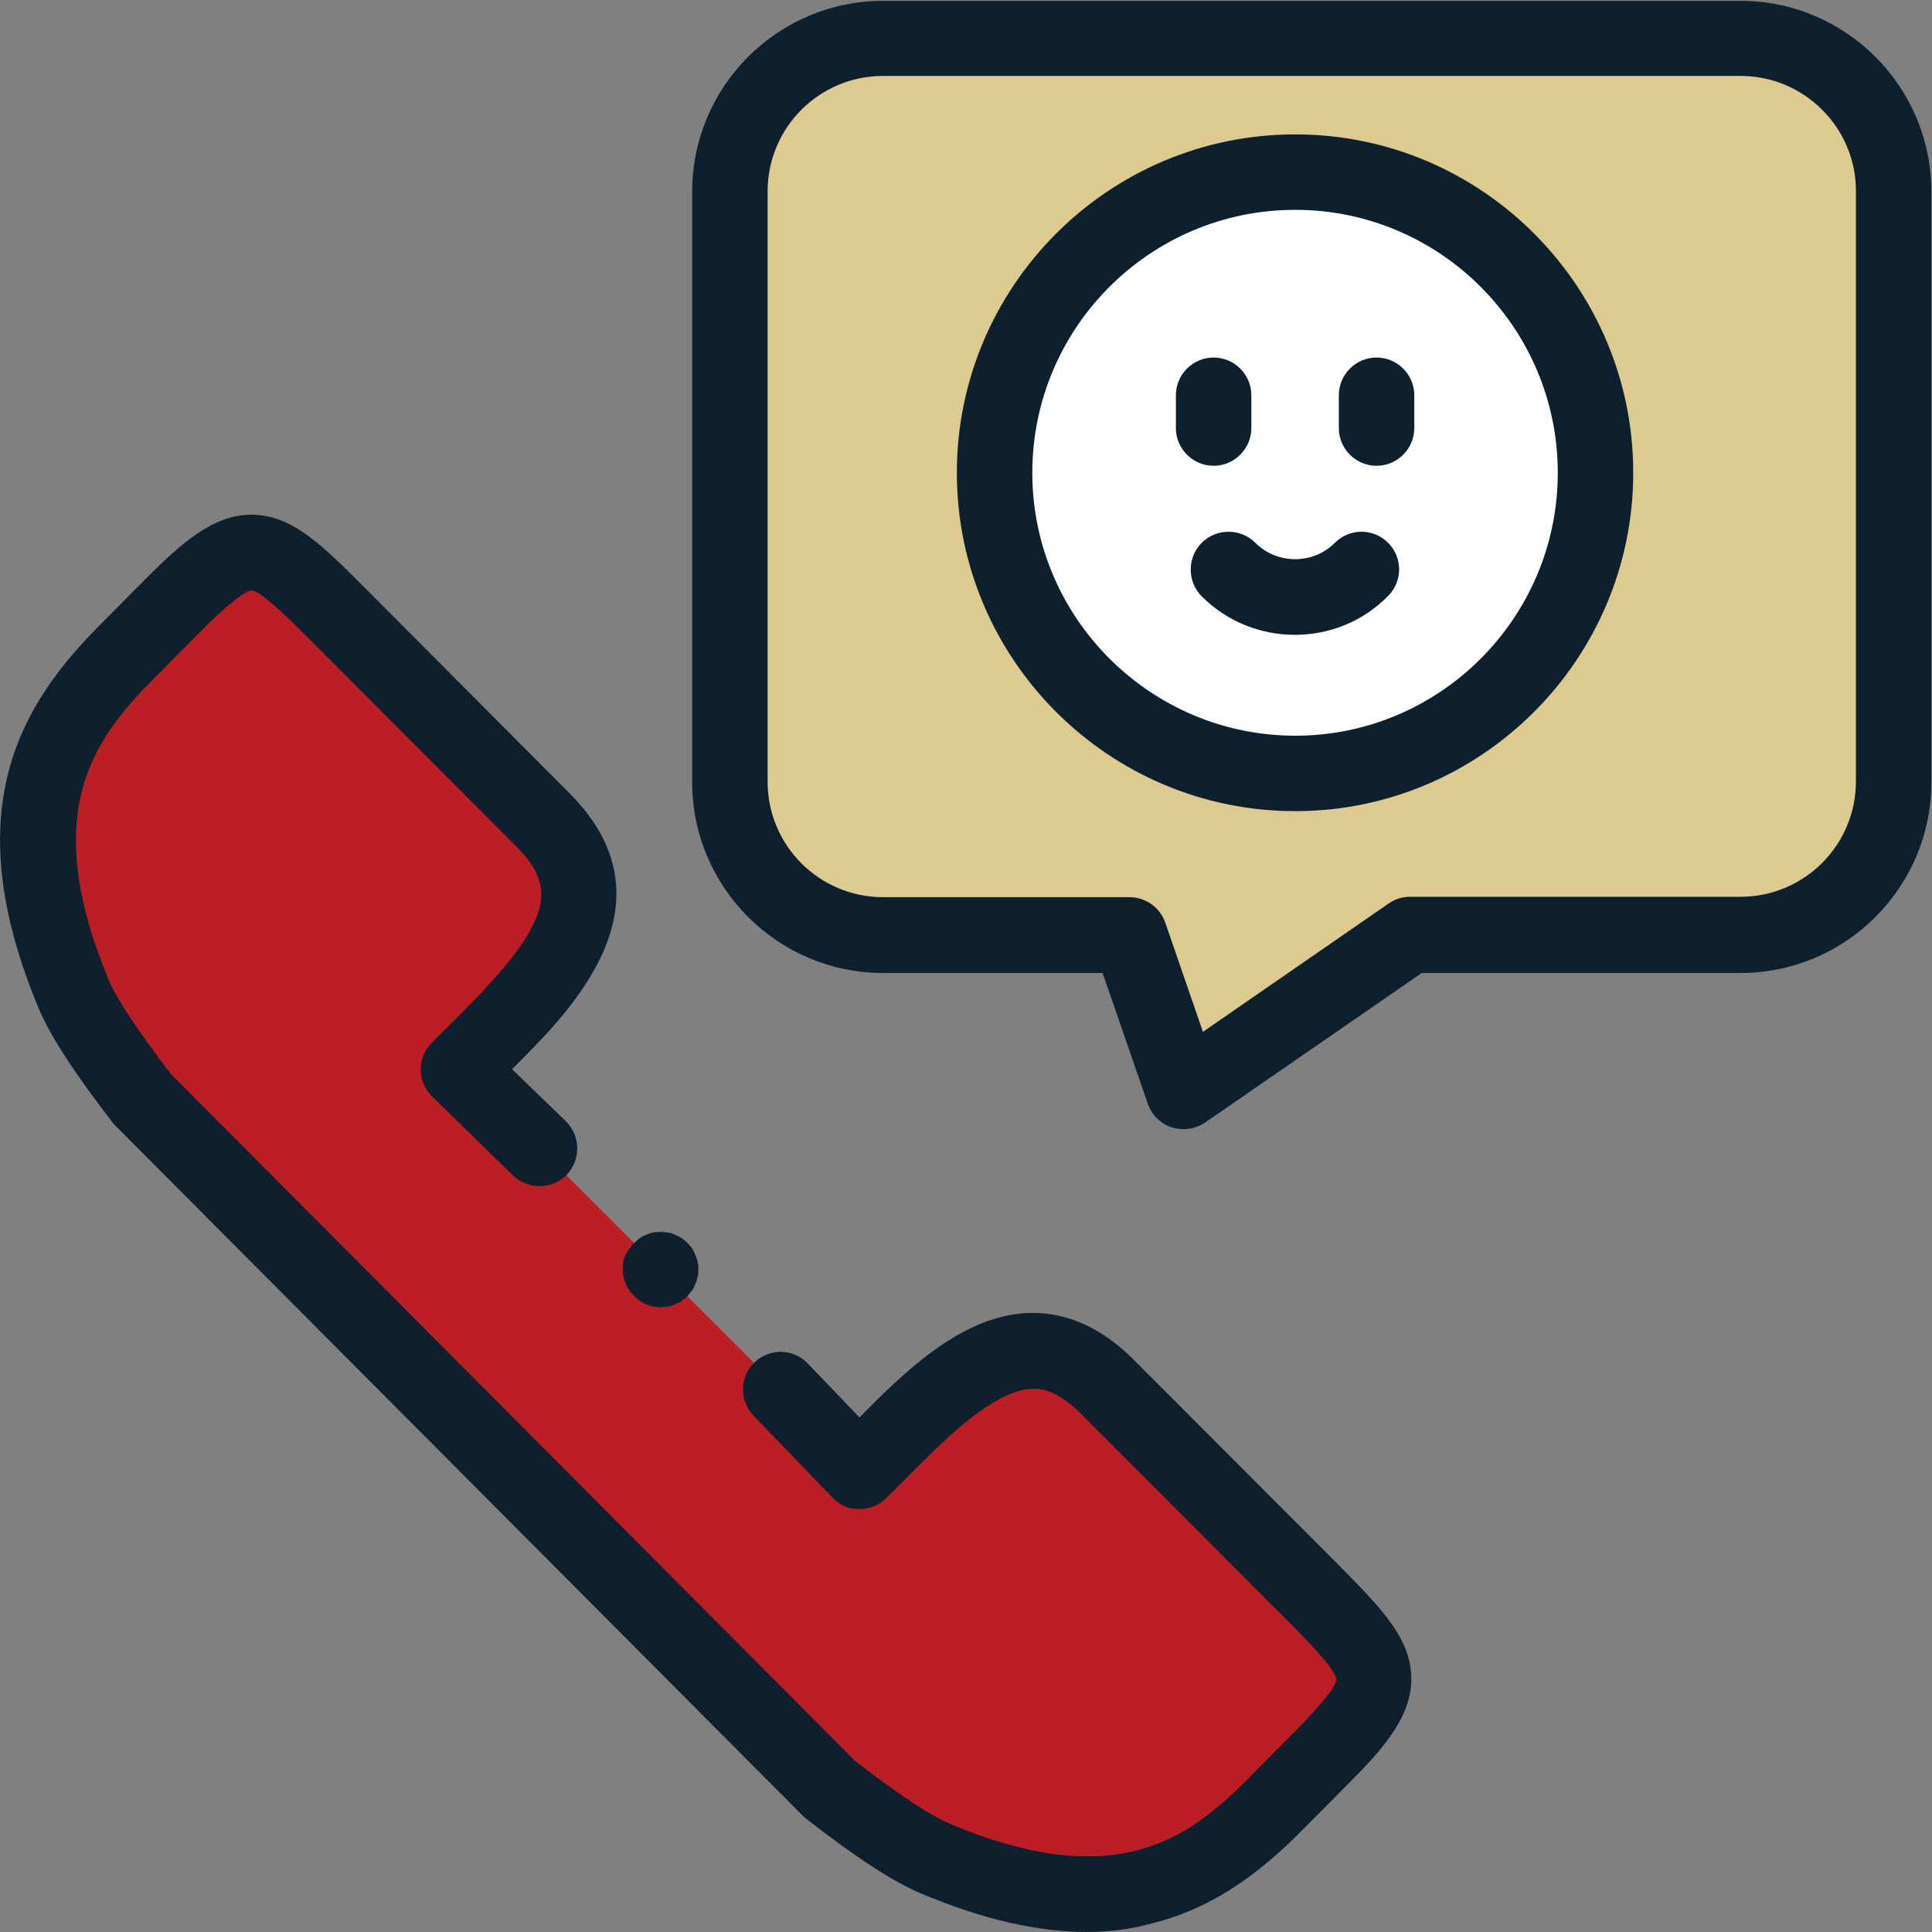
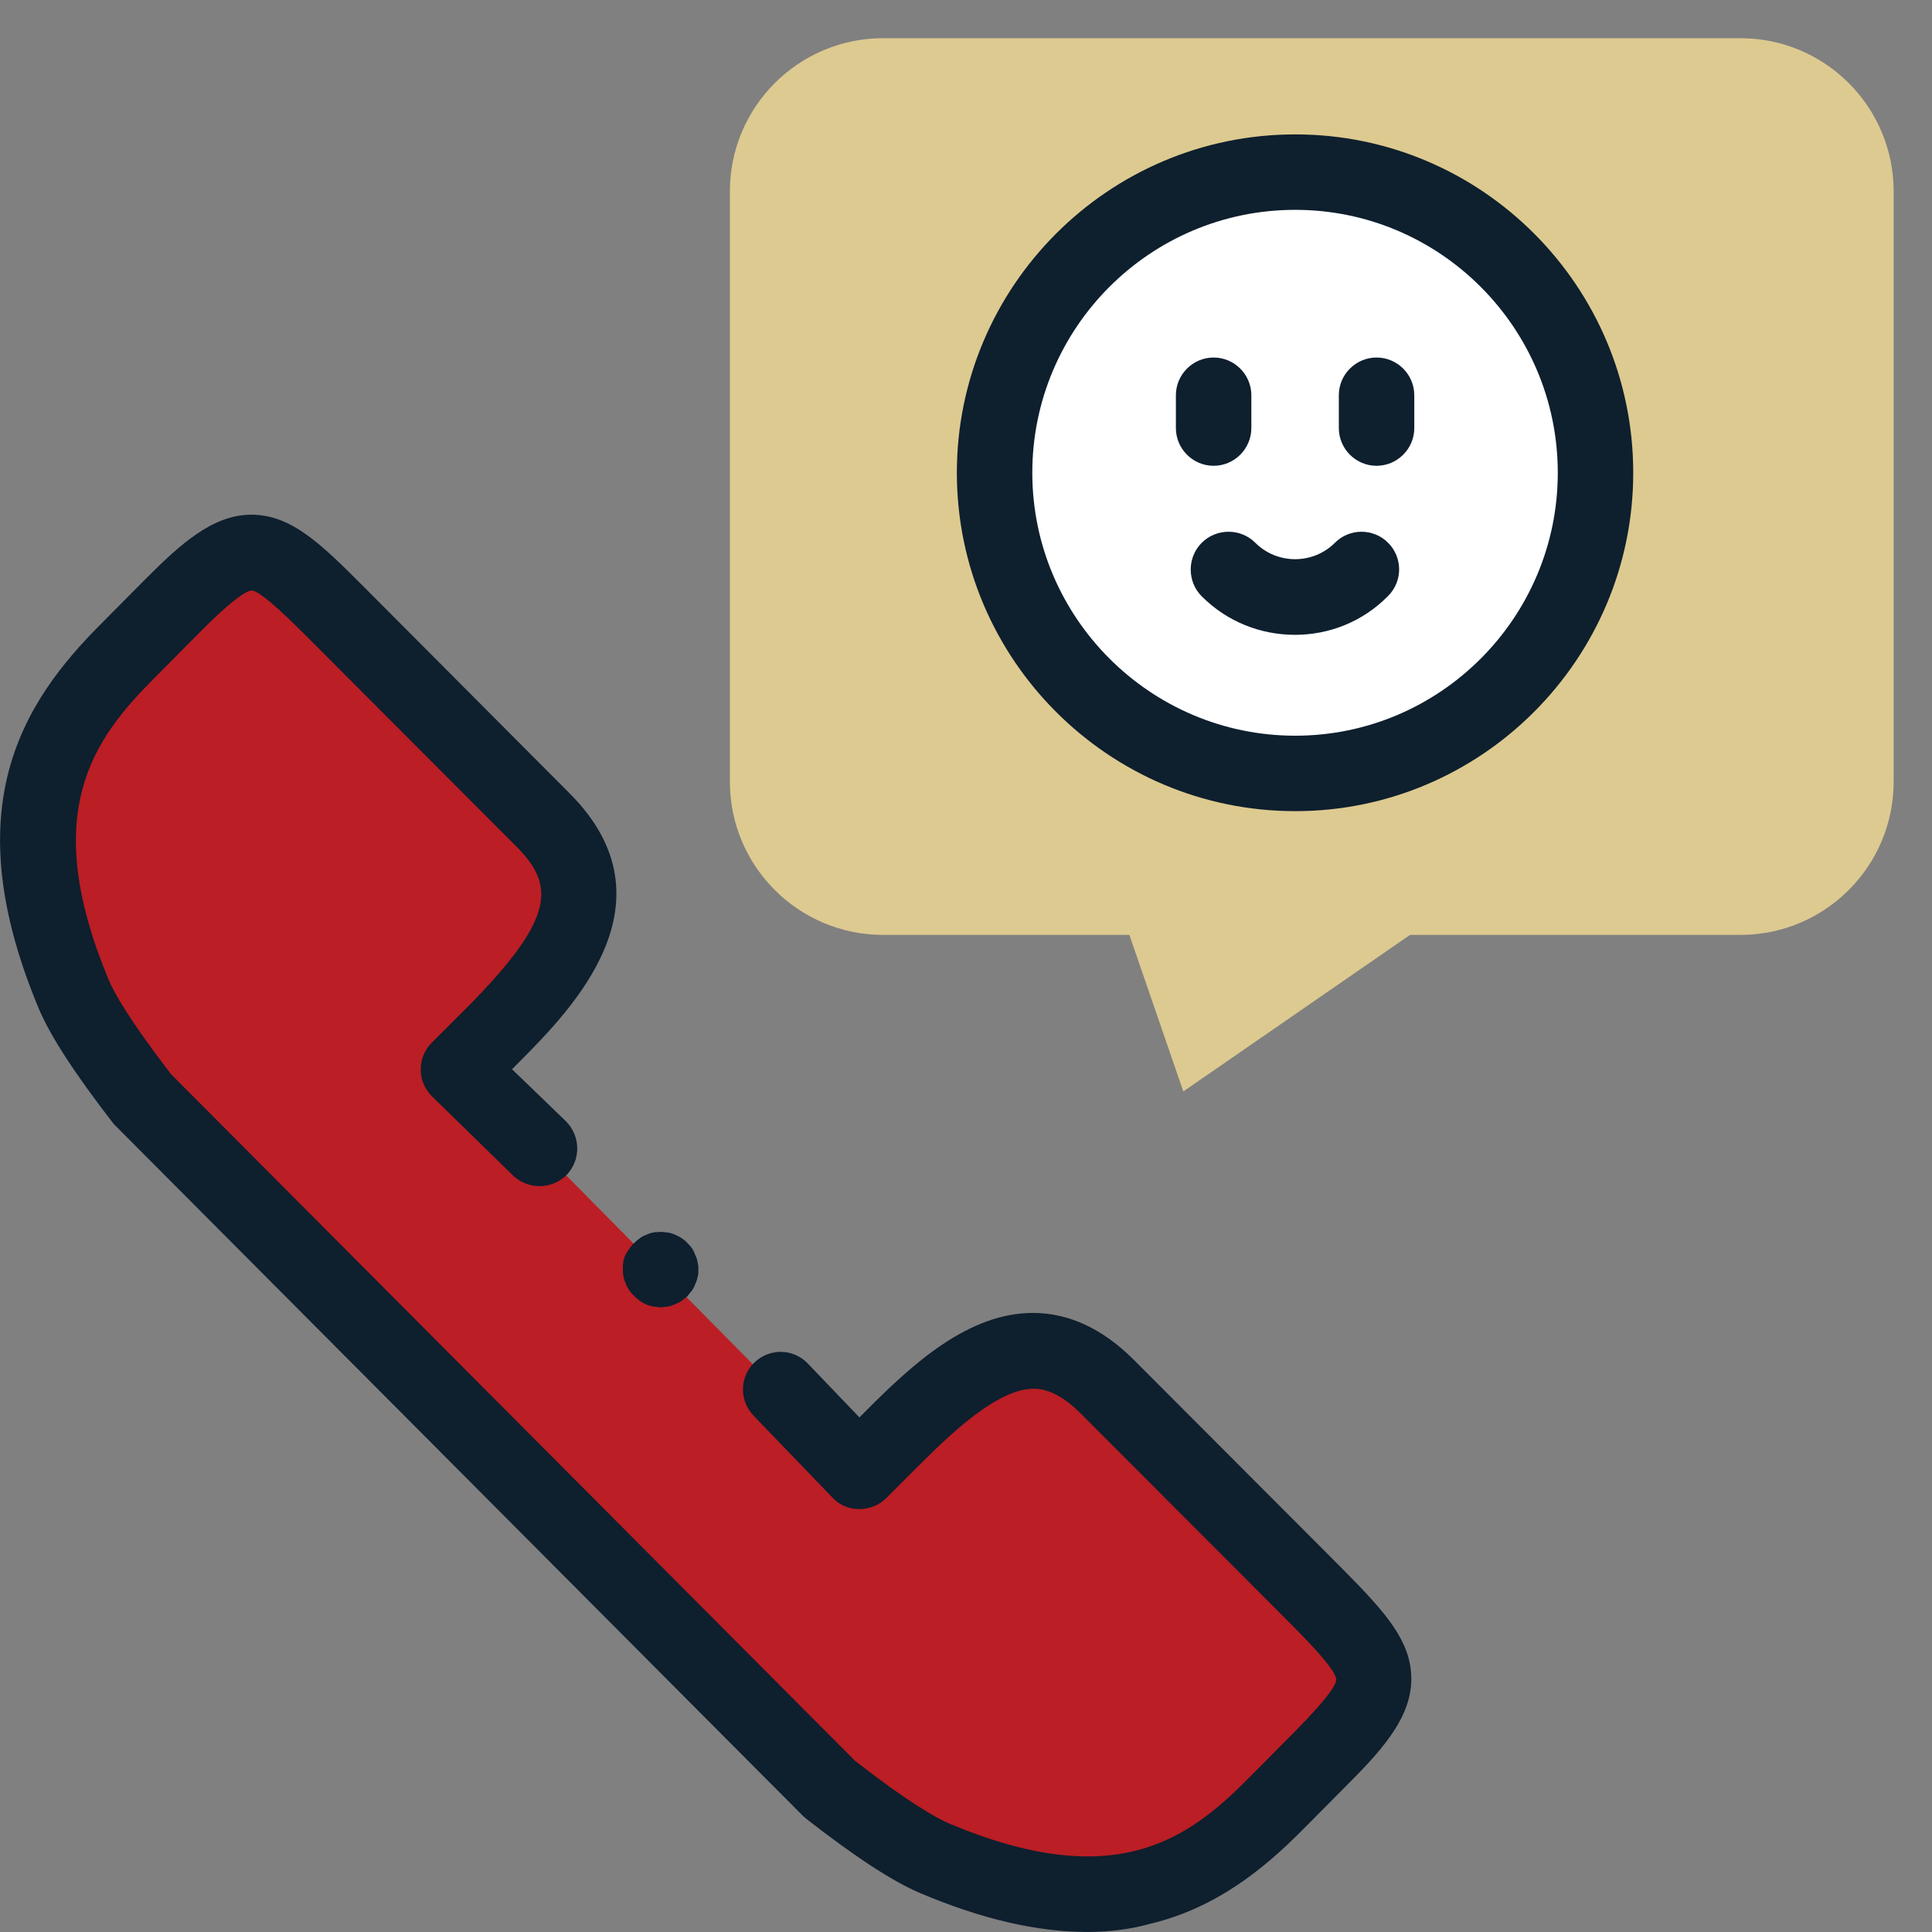
<svg xmlns="http://www.w3.org/2000/svg" version="1.1" id="svg4839" x="0px" y="0px" width="682.7px" height="682.7px" viewBox="0 0 682.7 682.7" style="enable-background:new 0 0 682.7 682.7;" xml:space="preserve">
  <rect x="0" y="0" width="682.7" height="682.7" fill="#808080" stroke="none" />
  <style type="text/css">
	.st0{fill:#DDCA90;}
	.st1{fill:#0E1F2E;}
	.st2{fill:#FFFFFF;}
	.st3{fill:#BB1E24;}
</style>
  <g id="g4845" transform="matrix(1.333,0,0,-1.333,0,682.667)">
    <g id="g4847">
      <g>
        <g id="g4849">
          <g id="g4855" transform="translate(461.386,502)">
            <g id="path4857">
              <path class="st0" d="M0,0h-227.3c-22.4,0-40.6-18.2-40.6-40.6v-156.5c0-22.4,18.2-40.6,40.6-40.6h65.3l14.3-41.5l60.1,41.5H0        c22.4,0,40.6,18.2,40.6,40.6v156.5C40.6-18.2,22.4,0,0,0" />
            </g>
          </g>
          <g id="g4859" transform="translate(461.386,502)">
            <g id="path4861">
-               <path class="st1" d="M-147.7-289.2c-1,0-2.1,0.2-3.1,0.5c-3,1-5.3,3.3-6.3,6.2l-12,34.7h-58.2c-27.9,0-50.6,22.7-50.6,50.6        v156.5c0,27.9,22.7,50.6,50.6,50.6H0c27.9,0,50.6-22.7,50.6-50.6v-156.5c0-27.9-22.7-50.6-50.6-50.6h-84.5l-57.5-39.7        C-143.7-288.6-145.7-289.2-147.7-289.2z M-227.3-10c-16.9,0-30.6-13.7-30.6-30.6v-156.5c0-16.9,13.7-30.6,30.6-30.6h65.3        c4.3,0,8.1-2.7,9.5-6.7l10-29l49.2,34c1.7,1.2,3.7,1.8,5.7,1.8H0c16.9,0,30.6,13.7,30.6,30.6v156.5C30.6-23.7,16.9-10,0-10        H-227.3z" />
-             </g>
+               </g>
          </g>
          <g id="g4863" transform="translate(263.652,386.801)">
            <g id="path4865">
              <path class="st2" d="M0,0c0-44,35.7-79.7,79.7-79.7S159.3-44,159.3,0c0,44-35.7,79.7-79.7,79.7S0,44,0,0" />
              <path class="st1" d="M79.7-89.7C30.2-89.7-10-49.4-10,0c0,49.4,40.2,89.7,89.7,89.7S169.3,49.4,169.3,0        C169.3-49.4,129.1-89.7,79.7-89.7z M79.7,69.7C41.2,69.7,10,38.4,10,0c0-38.4,31.3-69.7,69.7-69.7S149.3-38.4,149.3,0        C149.3,38.4,118.1,69.7,79.7,69.7z" />
            </g>
          </g>
          <g id="g4867" transform="translate(364.911,407.353)">
            <g id="path4869">
              <path class="st1" d="M0-18.7c-5.5,0-10,4.5-10,10V0c0,5.5,4.5,10,10,10S10,5.5,10,0v-8.7C10-14.2,5.5-18.7,0-18.7z" />
            </g>
          </g>
          <g id="g4871" transform="translate(321.716,407.353)">
            <g id="path4873">
              <path class="st1" d="M0-18.7c-5.5,0-10,4.5-10,10V0c0,5.5,4.5,10,10,10S10,5.5,10,0v-8.7C10-14.2,5.5-18.7,0-18.7z" />
            </g>
          </g>
          <g id="g4875" transform="translate(325.671,361.143)">
            <g id="path4877">
              <path class="st1" d="M17.6-17.3c-9,0-17.9,3.4-24.7,10.2C-11-3.2-11,3.2-7.1,7.1S3.2,11,7.1,7.1c5.8-5.8,15.3-5.8,21.1,0        c3.9,3.9,10.2,3.9,14.1,0s3.9-10.2,0-14.1C35.5-13.9,26.6-17.3,17.6-17.3z" />
            </g>
          </g>
          <g id="g4879" transform="translate(143.028,207.685)">
            <g id="path4881">
-               <path class="st3" d="M0,0l-21.5,21l9.1,9.1C6.9,49.5,20.3,67.6,0.9,87l-54.4,54.5c-20.1,20.2-23.7,22.4-43.8,2.3l-12.3-12.4        c-20.1-20.2-33.4-43.9-14-90.4c2.7-6.5,9.1-16.1,18.3-28L76.9-169.8c11.8-9.2,21.4-15.7,27.9-18.4c46.3-19.4,70-6.1,90,14.1        l12.3,12.4c20.1,20.2,17.8,23.9-2.3,44.1l-54.4,54.5c-19.3,19.4-37.3,6.1-56.7-13.4l-9.1-9.1L63.9-63.9" />
+               <path class="st3" d="M0,0l-21.5,21l9.1,9.1C6.9,49.5,20.3,67.6,0.9,87l-54.4,54.5c-20.1,20.2-23.7,22.4-43.8,2.3l-12.3-12.4        c-20.1-20.2-33.4-43.9-14-90.4c2.7-6.5,9.1-16.1,18.3-28L76.9-169.8c11.8-9.2,21.4-15.7,27.9-18.4c46.3-19.4,70-6.1,90,14.1        l12.3,12.4c20.1,20.2,17.8,23.9-2.3,44.1l-54.4,54.5c-19.3,19.4-37.3,6.1-56.7-13.4l-9.1-9.1" />
              <path class="st1" d="M145.2-207.7c-13.3,0-28,3.4-44.3,10.3c-7.1,3-17,9.4-30.2,19.7c-0.3,0.3-0.6,0.5-0.9,0.8L-112.4,6        c-0.3,0.3-0.6,0.6-0.8,0.9c-10.2,13.2-16.6,23.1-19.6,30.3c-9.8,23.5-12.5,43.6-8.3,61.3c4.3,18.1,15.3,30.9,24.4,40.1        l12.3,12.4c9.3,9.3,17.8,17,28,17c10.8,0,18.8-8.1,30-19.3L8,94.1C36.7,65.3,8.3,36.7-5.3,23l-2-2L7,7.2C10.9,3.3,11-3,7.2-7        C3.3-10.9-3-11-7-7.2l-21.5,21c-1.9,1.9-3,4.4-3,7.1c0,2.7,1,5.2,2.9,7.1l9.1,9.1C4.5,61.2,4,69.8-6.1,80l-54.4,54.5        c-4.3,4.3-13.3,13.4-15.8,13.4c-1,0-4.2-1.4-13.8-11.1l-12.3-12.4c-16-16.1-30.2-35.5-11.9-79.5c1.5-3.7,5.7-11,16.6-25.2        l181.3-182c14.1-11,21.4-15.1,25.1-16.7c43.8-18.4,63.1-4.2,79.1,11.9l12.3,12.4c9.8,9.9,11.2,13,11.1,14        c-0.3,2.8-8.1,10.7-13.3,15.9l-54.4,54.5c-4.4,4.4-8.5,6.6-12.5,6.6c-8.9,0-20.2-10.1-30-19.9l-9.1-9.1        c-1.9-1.9-4.5-2.9-7.2-2.9c-2.7,0-5.3,1.1-7.1,3.1L56.7-70.8c-3.8,4-3.7,10.3,0.3,14.1c4,3.8,10.3,3.7,14.1-0.3l13.7-14.3        l1.9,1.9c12.4,12.5,27.1,25.8,44.1,25.8c9.5,0,18.5-4.2,26.7-12.4l54.4-54.5c11.2-11.3,18.2-18.7,19.1-28.1        c1.1-11.1-7-20.2-16.8-30l-12.3-12.4c-9.1-9.1-21.9-20.2-39.9-24.5C156.6-207,151-207.7,145.2-207.7z" />
            </g>
          </g>
          <g id="g4883" transform="translate(175.123,175.59)">
            <g id="path4885">
              <path class="st1" d="M0-10c-0.3,0-0.7,0-1,0.1c-0.3,0-0.7,0.1-1,0.1c-0.6,0.1-1.3,0.3-1.9,0.6C-4.4-9-5-8.7-5.5-8.3        c-0.3,0.2-0.5,0.4-0.8,0.6c-0.2,0.2-0.5,0.4-0.7,0.7c-0.2,0.2-0.5,0.5-0.7,0.7c-0.2,0.2-0.4,0.5-0.6,0.8C-8.7-5-9-4.4-9.2-3.8        C-9.5-3.2-9.7-2.6-9.8-2C-9.9-1.6-9.9-1.3-10-1c0,0.3,0,0.7,0,1c0,0.3,0,0.7,0,1c0,0.3,0.1,0.6,0.1,1c0.1,0.6,0.3,1.3,0.6,1.9        C-9,4.4-8.7,5-8.3,5.5c0.2,0.3,0.4,0.5,0.6,0.8c0.2,0.3,0.4,0.5,0.7,0.7c0.2,0.2,0.5,0.5,0.7,0.7c0.3,0.2,0.5,0.4,0.8,0.6        C-5,8.7-4.4,9-3.8,9.2C-3.2,9.5-2.6,9.7-2,9.8c0.3,0.1,0.6,0.1,1,0.1c0.7,0.1,1.3,0.1,2,0c0.3,0,0.7-0.1,1-0.1        c0.6-0.1,1.3-0.3,1.9-0.6C4.4,9,5,8.7,5.6,8.3c0.3-0.2,0.5-0.4,0.8-0.6c0.3-0.2,0.5-0.4,0.7-0.7c0.2-0.2,0.5-0.5,0.7-0.7        c0.2-0.3,0.4-0.5,0.6-0.8C8.7,5,9,4.4,9.2,3.8C9.5,3.2,9.7,2.6,9.8,2C9.9,1.6,9.9,1.3,10,1c0-0.3,0-0.7,0-1c0-0.3,0-0.7,0-1        c0-0.3-0.1-0.7-0.2-1C9.7-2.6,9.5-3.2,9.2-3.8C9-4.4,8.7-5,8.3-5.6C8.1-5.8,7.9-6.1,7.7-6.3C7.5-6.6,7.3-6.8,7.1-7.1        C6.8-7.3,6.6-7.5,6.3-7.7C6.1-7.9,5.8-8.1,5.6-8.3C5-8.7,4.4-9,3.8-9.2C3.2-9.5,2.6-9.7,2-9.8C1.6-9.9,1.3-9.9,1-9.9        C0.7-10,0.3-10,0-10z" />
            </g>
          </g>
        </g>
      </g>
    </g>
  </g>
</svg>